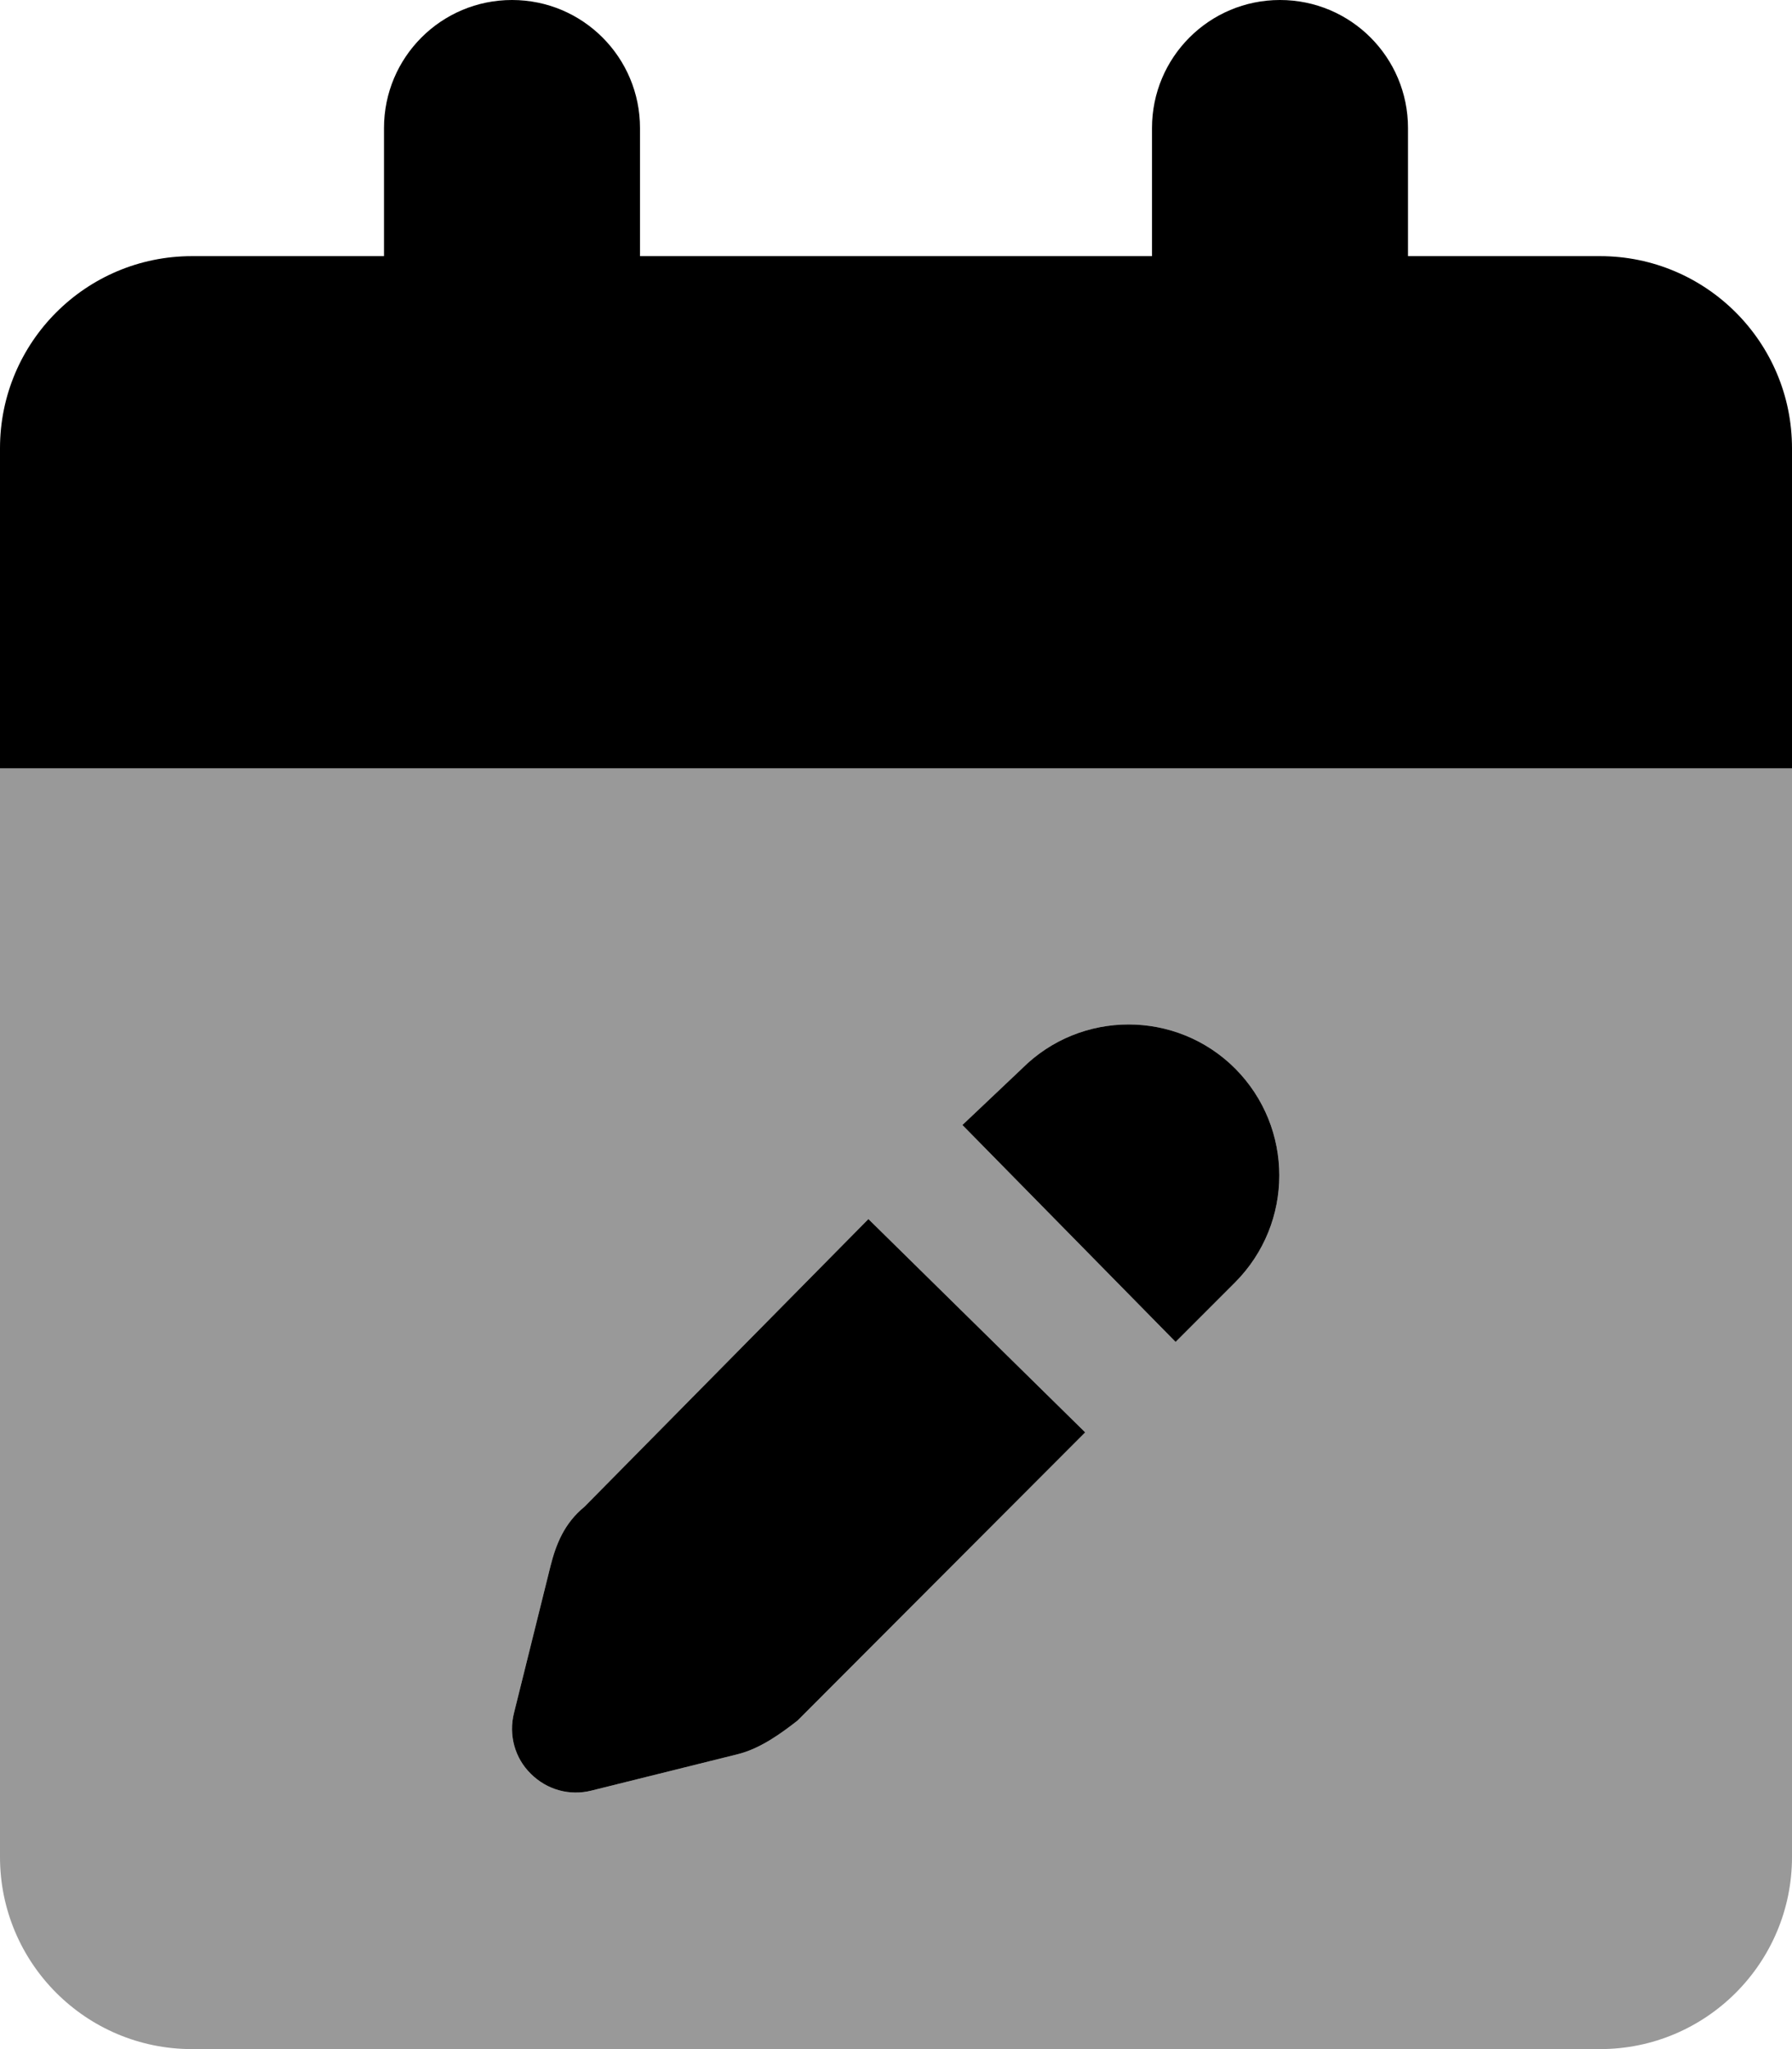
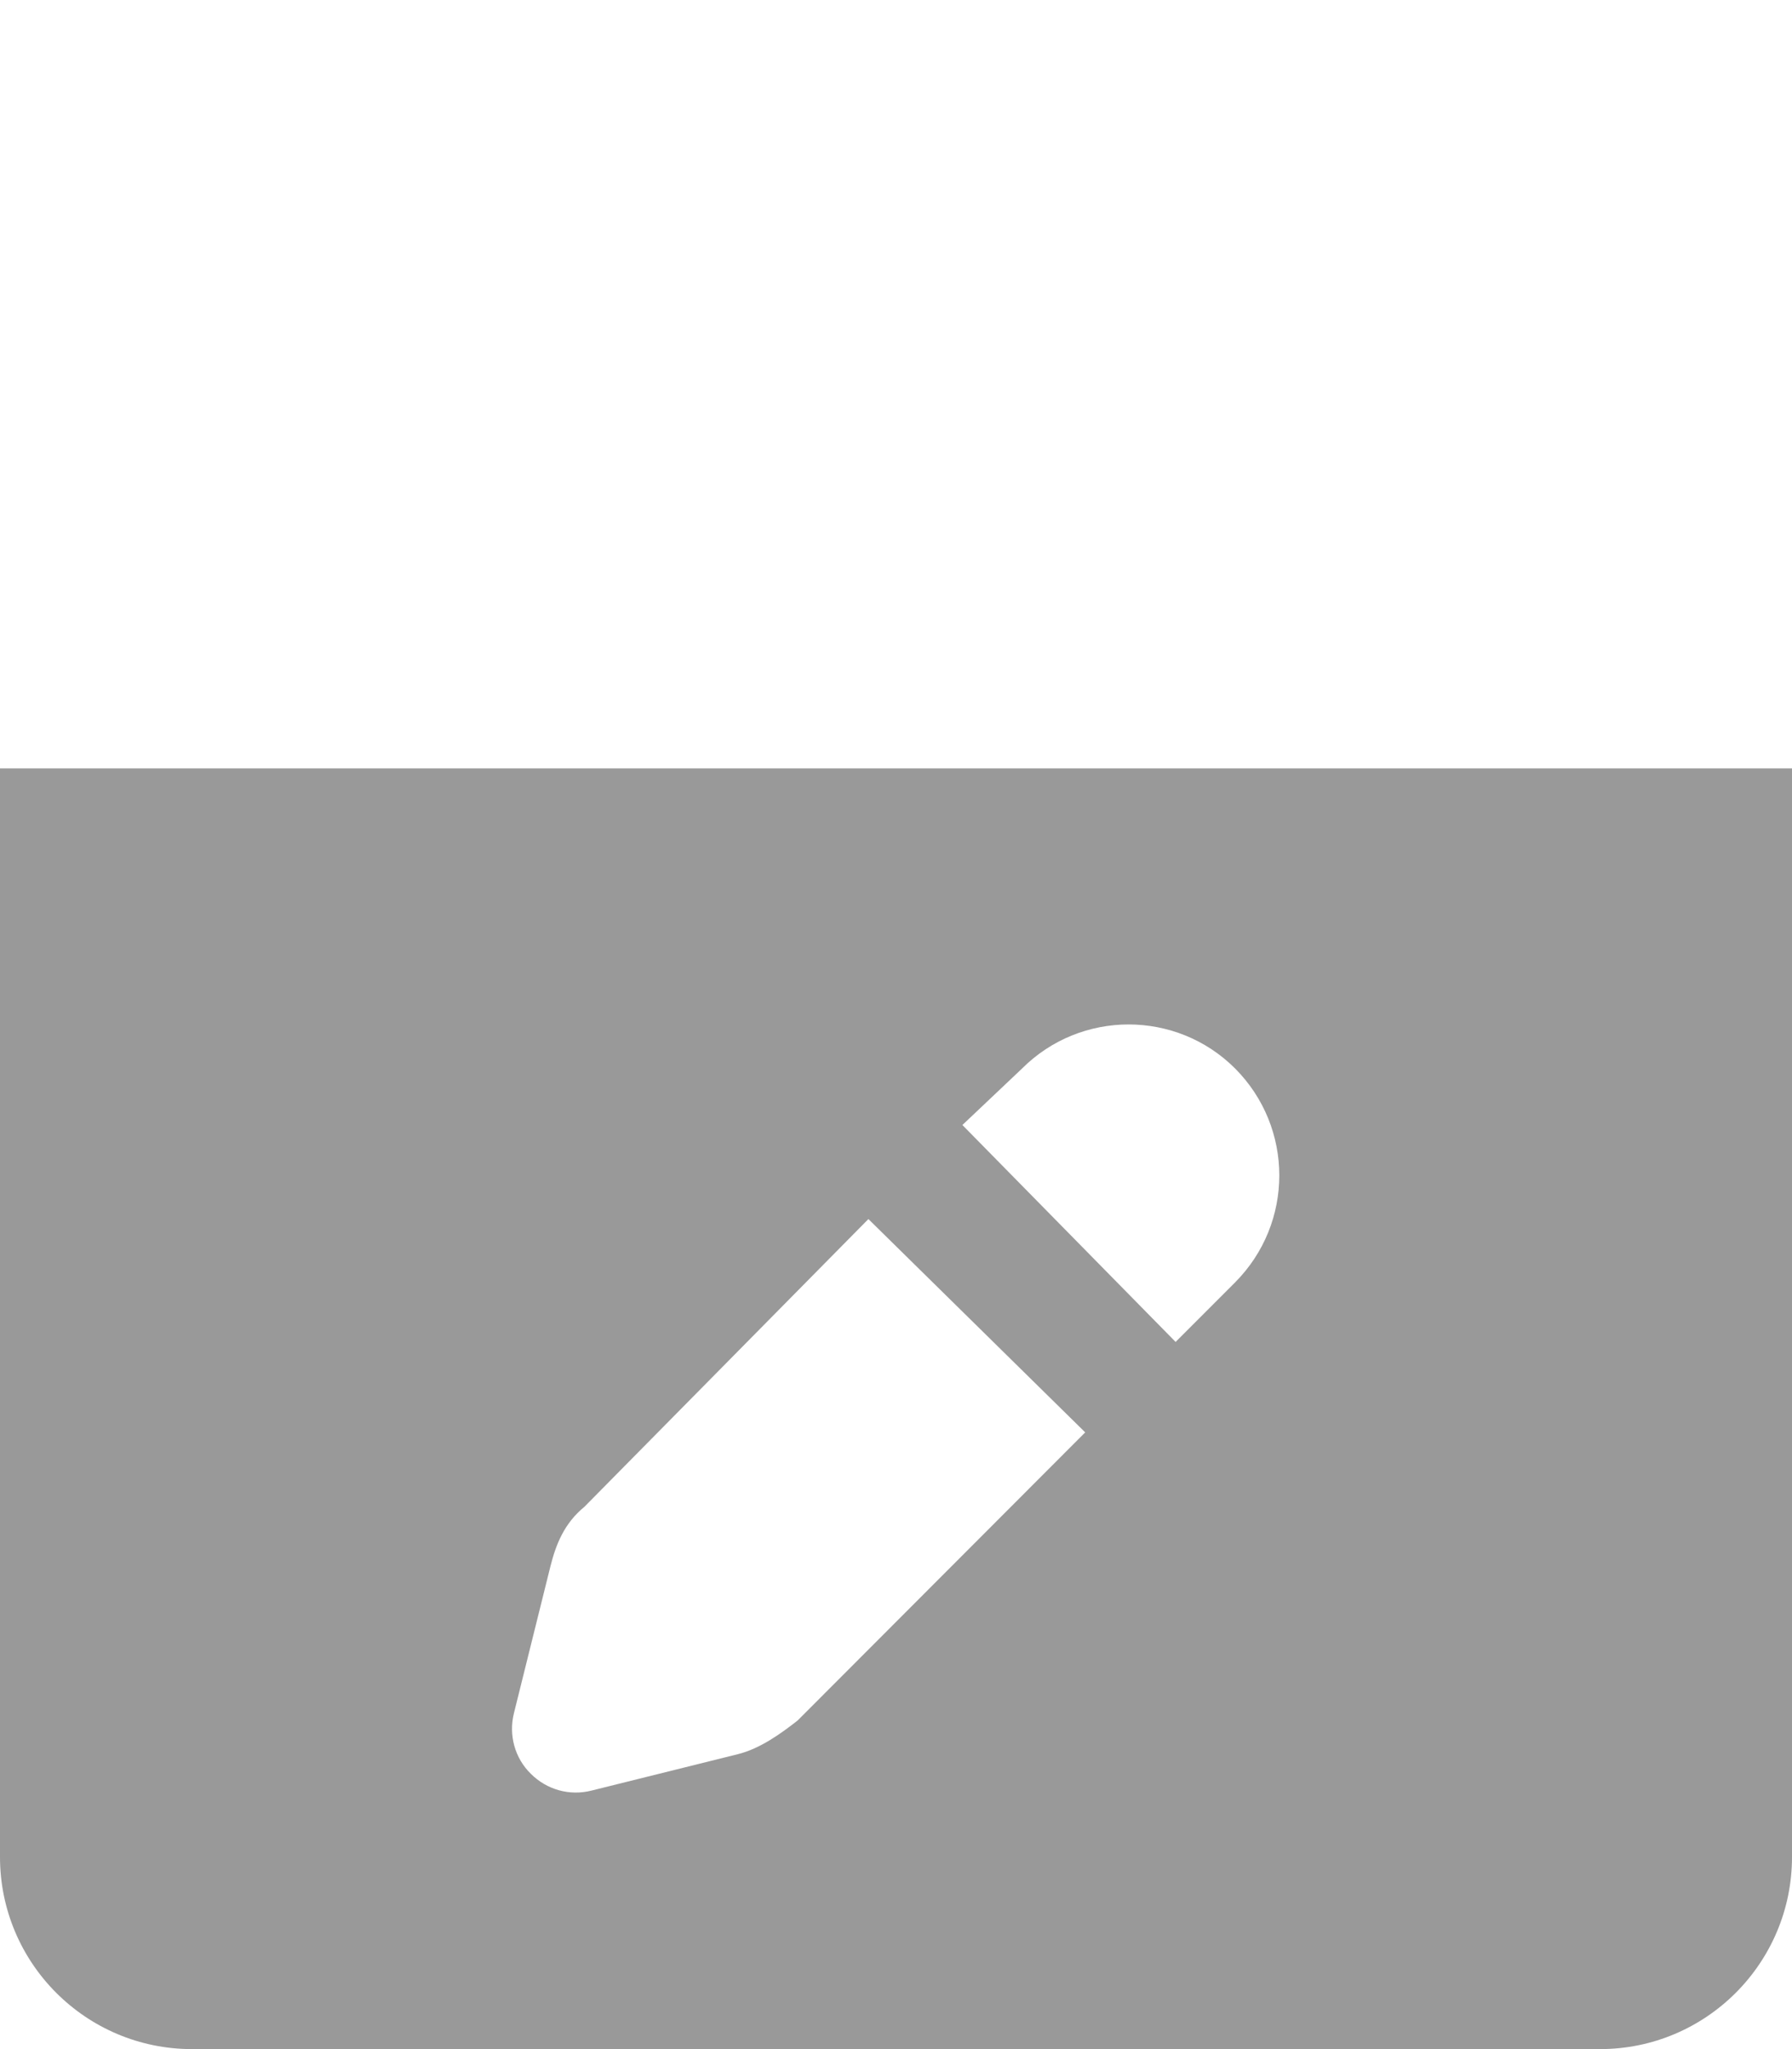
<svg xmlns="http://www.w3.org/2000/svg" viewBox="0 0 448 512">
  <defs>
    <style>.fa-secondary{opacity:.4}</style>
  </defs>
-   <path class="fa-primary" d="M160 32V64H288V32C288 14.33 302.3 0 320 0C337.7 0 352 14.33 352 32V64H400C426.5 64 448 85.49 448 112V192H0V112C0 85.49 21.49 64 48 64H96V32C96 14.33 110.3 0 128 0C145.7 0 160 14.33 160 32zM308.8 320.4L293.9 335.3L240.6 281.1L255.5 267C270.2 252.3 294.1 252.3 308.8 267C323.5 281.8 323.5 305.6 308.8 320.4V320.4zM146.1 376.5L217.1 304.6L271.3 357.9L199.4 429.9C195.3 433.1 190.1 436.9 184.5 438.3L147.9 447.4C142.4 448.8 136.7 447.2 132.7 443.2C128.7 439.3 127.1 433.5 128.5 428L137.6 391.4C139 385.8 141.1 380.6 146.1 376.5H146.1z" />
  <path class="fa-secondary" d="M448 464C448 490.5 426.5 512 400 512H48C21.49 512 0 490.5 0 464V192H448V464zM308.8 267C294.1 252.3 270.2 252.3 255.5 267L240.6 281.1L293.9 335.3L308.8 320.4C323.5 305.6 323.5 281.8 308.8 267V267zM137.6 391.4L128.5 428C127.1 433.5 128.7 439.3 132.7 443.2C136.7 447.2 142.4 448.8 147.9 447.4L184.5 438.3C190.1 436.9 195.3 433.1 199.4 429.9L271.3 357.9L217.1 304.6L146.1 376.5C141.1 380.6 139 385.8 137.6 391.4H137.6z" />
</svg>